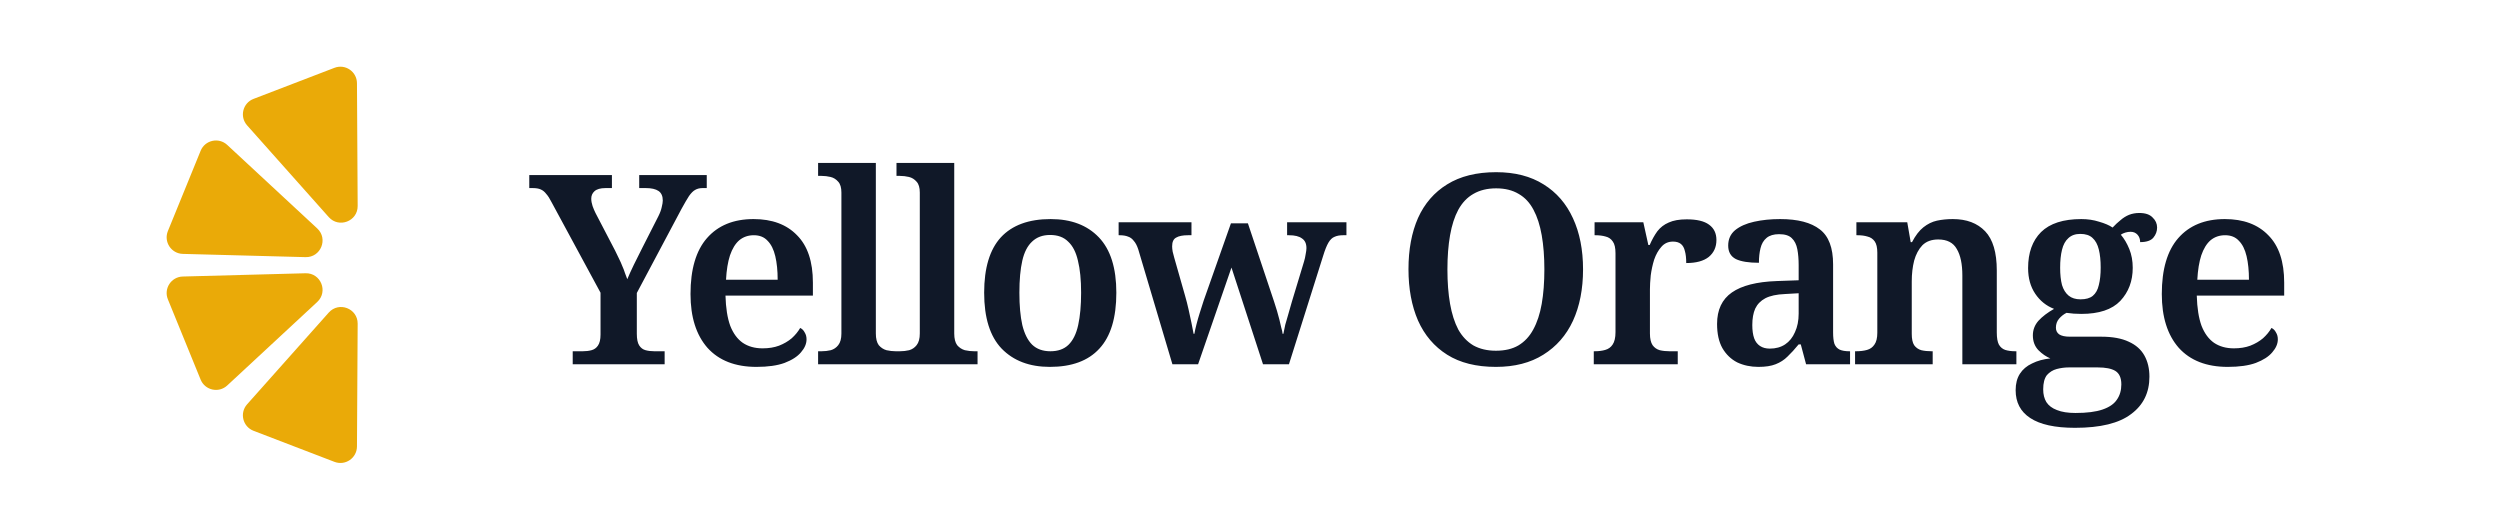
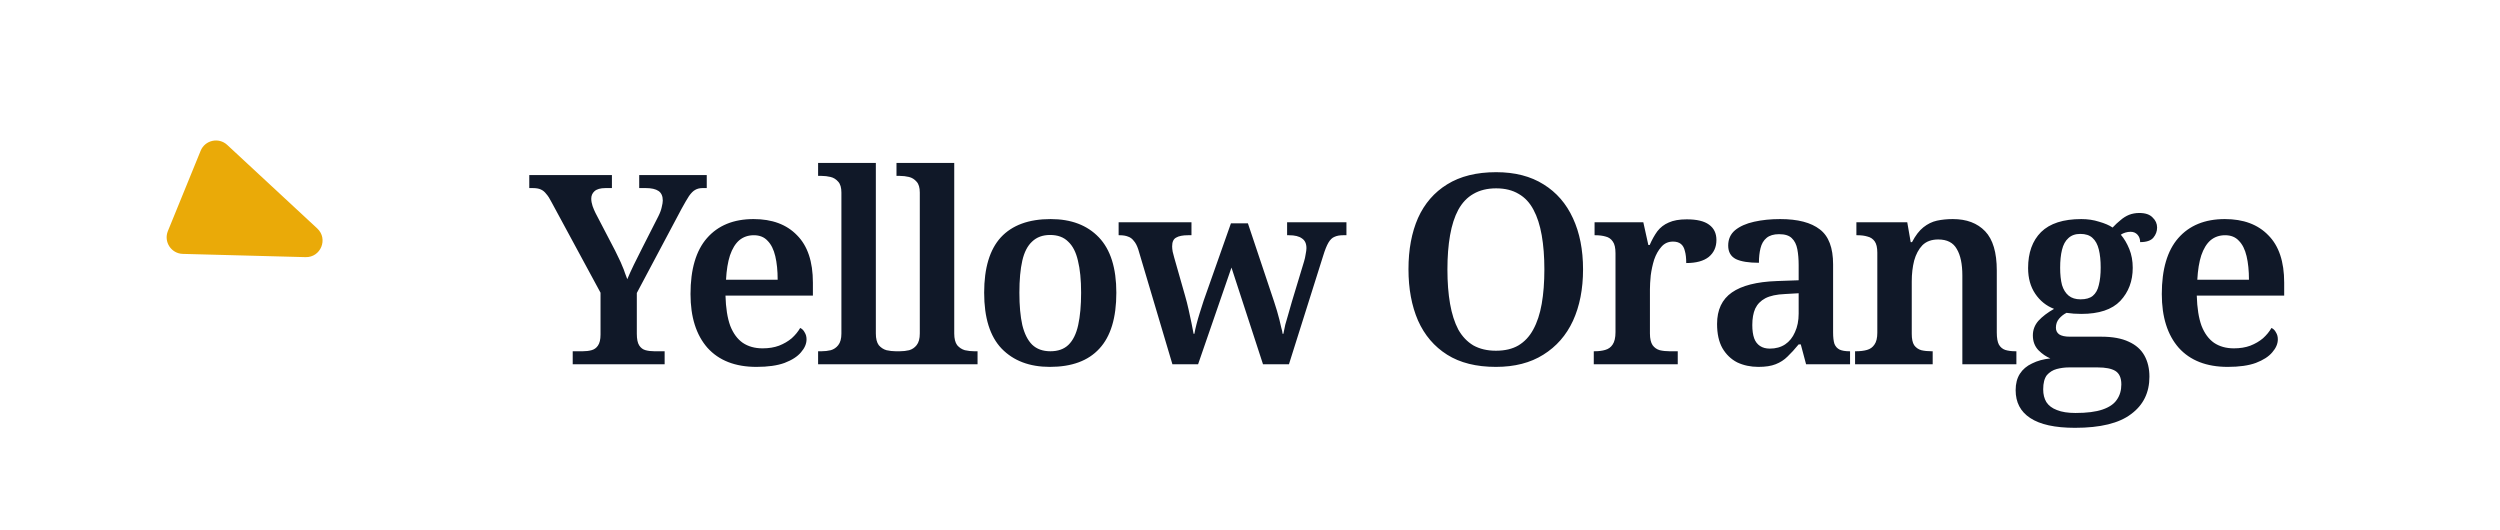
<svg xmlns="http://www.w3.org/2000/svg" width="151" height="32" viewBox="0 0 151 32" fill="none">
-   <path d="M21.603 12.442C21.608 13.364 20.469 13.801 19.856 13.112L14.924 7.571C14.46 7.049 14.66 6.223 15.313 5.973L20.202 4.096C20.855 3.845 21.556 4.325 21.561 5.024L21.603 12.442Z" fill="#EAAA08" />
-   <path d="M21.603 19.551C21.608 18.629 20.469 18.191 19.856 18.88L14.924 24.421C14.46 24.943 14.66 25.769 15.313 26.02L20.202 27.896C20.855 28.147 21.556 27.668 21.561 26.968L21.603 19.551Z" fill="#EAAA08" />
-   <path d="M19.162 18.238C19.837 17.61 19.376 16.48 18.455 16.505L11.039 16.702C10.341 16.72 9.876 17.432 10.14 18.079L12.118 22.928C12.382 23.575 13.212 23.759 13.724 23.283L19.162 18.238Z" fill="#EAAA08" />
  <path d="M19.162 13.799C19.837 14.426 19.376 15.556 18.455 15.531L11.039 15.335C10.341 15.316 9.876 14.604 10.14 13.957L12.118 9.108C12.382 8.461 13.212 8.277 13.724 8.753L19.162 13.799Z" fill="#EAAA08" />
  <path d="M34.592 22V21.216H35.2C35.392 21.216 35.568 21.195 35.728 21.152C35.888 21.109 36.016 21.019 36.112 20.88C36.219 20.731 36.272 20.507 36.272 20.208V17.68L33.312 12.208C33.205 11.995 33.099 11.829 32.992 11.712C32.896 11.584 32.784 11.493 32.656 11.44C32.539 11.387 32.379 11.36 32.176 11.36H31.968V10.576H36.96V11.36H36.576C36.267 11.36 36.043 11.424 35.904 11.552C35.776 11.669 35.712 11.819 35.712 12C35.712 12.139 35.739 12.288 35.792 12.448C35.845 12.597 35.904 12.736 35.968 12.864L37.152 15.136C37.237 15.307 37.317 15.472 37.392 15.632C37.467 15.781 37.531 15.925 37.584 16.064C37.648 16.203 37.701 16.341 37.744 16.48C37.797 16.608 37.845 16.736 37.888 16.864C37.995 16.608 38.128 16.315 38.288 15.984C38.448 15.653 38.619 15.312 38.8 14.96L39.76 13.072C39.867 12.859 39.936 12.672 39.968 12.512C40.011 12.341 40.032 12.208 40.032 12.112C40.032 11.845 39.947 11.653 39.776 11.536C39.605 11.419 39.349 11.36 39.008 11.36H38.608V10.576H42.688V11.36H42.432C42.261 11.36 42.112 11.397 41.984 11.472C41.867 11.536 41.744 11.659 41.616 11.84C41.499 12.021 41.349 12.277 41.168 12.608L38.464 17.696V20.16C38.464 20.48 38.512 20.715 38.608 20.864C38.704 21.013 38.832 21.109 38.992 21.152C39.152 21.195 39.328 21.216 39.52 21.216H40.144V22H34.592ZM45.691 22.16C44.411 22.16 43.424 21.776 42.731 21.008C42.048 20.229 41.707 19.147 41.707 17.76C41.707 16.267 42.038 15.141 42.699 14.384C43.371 13.616 44.309 13.232 45.515 13.232C46.635 13.232 47.51 13.557 48.139 14.208C48.779 14.848 49.099 15.803 49.099 17.072V17.856H43.819C43.84 18.603 43.936 19.211 44.107 19.68C44.288 20.139 44.539 20.48 44.859 20.704C45.19 20.928 45.59 21.04 46.059 21.04C46.432 21.04 46.763 20.987 47.051 20.88C47.349 20.763 47.605 20.613 47.819 20.432C48.032 20.24 48.203 20.032 48.331 19.808C48.448 19.861 48.539 19.952 48.603 20.08C48.678 20.197 48.715 20.336 48.715 20.496C48.715 20.763 48.603 21.024 48.379 21.28C48.166 21.536 47.835 21.749 47.387 21.92C46.95 22.08 46.384 22.16 45.691 22.16ZM46.971 16.896C46.971 16.352 46.923 15.877 46.827 15.472C46.731 15.067 46.576 14.757 46.363 14.544C46.16 14.32 45.883 14.208 45.531 14.208C45.19 14.208 44.896 14.309 44.651 14.512C44.416 14.715 44.23 15.019 44.091 15.424C43.963 15.819 43.883 16.309 43.851 16.896H46.971ZM49.413 22V21.216H49.621C49.813 21.216 50 21.195 50.181 21.152C50.362 21.099 50.512 20.997 50.629 20.848C50.757 20.688 50.821 20.453 50.821 20.144V11.632C50.821 11.333 50.757 11.115 50.629 10.976C50.501 10.827 50.346 10.731 50.165 10.688C49.984 10.645 49.803 10.624 49.621 10.624H49.413V9.84H52.901V20.144C52.901 20.453 52.96 20.688 53.077 20.848C53.205 20.997 53.36 21.099 53.541 21.152C53.733 21.195 53.92 21.216 54.101 21.216H54.309V22H49.413ZM54.148 22V21.216H54.356C54.548 21.216 54.735 21.195 54.916 21.152C55.097 21.099 55.247 20.997 55.364 20.848C55.492 20.688 55.556 20.453 55.556 20.144V11.632C55.556 11.333 55.492 11.115 55.364 10.976C55.236 10.827 55.081 10.731 54.9 10.688C54.719 10.645 54.538 10.624 54.356 10.624H54.148V9.84H57.636V20.144C57.636 20.453 57.695 20.688 57.812 20.848C57.94 20.997 58.095 21.099 58.276 21.152C58.468 21.195 58.655 21.216 58.836 21.216H59.044V22H54.148ZM63.411 22.16C62.184 22.16 61.214 21.792 60.499 21.056C59.795 20.32 59.443 19.195 59.443 17.68C59.443 16.187 59.779 15.072 60.451 14.336C61.134 13.6 62.136 13.232 63.459 13.232C64.697 13.232 65.667 13.6 66.371 14.336C67.075 15.072 67.427 16.187 67.427 17.68C67.427 19.195 67.086 20.32 66.403 21.056C65.731 21.792 64.734 22.16 63.411 22.16ZM63.443 21.216C63.902 21.216 64.264 21.088 64.531 20.832C64.808 20.565 65.006 20.165 65.123 19.632C65.24 19.099 65.299 18.448 65.299 17.68C65.299 16.901 65.235 16.256 65.107 15.744C64.99 15.232 64.793 14.848 64.515 14.592C64.249 14.325 63.886 14.192 63.427 14.192C62.979 14.192 62.617 14.325 62.339 14.592C62.062 14.848 61.864 15.232 61.747 15.744C61.63 16.256 61.571 16.901 61.571 17.68C61.571 18.459 61.63 19.109 61.747 19.632C61.875 20.155 62.072 20.549 62.339 20.816C62.617 21.083 62.984 21.216 63.443 21.216ZM68.749 15.056C68.675 14.832 68.584 14.661 68.477 14.544C68.381 14.416 68.264 14.331 68.125 14.288C67.997 14.235 67.827 14.208 67.613 14.208H67.565V13.424H71.965V14.208H71.757C71.437 14.208 71.197 14.256 71.037 14.352C70.877 14.437 70.797 14.613 70.797 14.88C70.797 14.965 70.808 15.072 70.829 15.2C70.861 15.328 70.893 15.451 70.925 15.568L71.581 17.872C71.656 18.128 71.725 18.4 71.789 18.688C71.853 18.976 71.912 19.248 71.965 19.504C72.019 19.76 72.061 19.979 72.093 20.16H72.141C72.173 19.979 72.216 19.787 72.269 19.584C72.323 19.371 72.387 19.147 72.461 18.912C72.536 18.667 72.616 18.416 72.701 18.16L74.349 13.488H75.373L76.957 18.224C77.021 18.416 77.08 18.603 77.133 18.784C77.187 18.965 77.235 19.141 77.277 19.312C77.32 19.483 77.357 19.643 77.389 19.792C77.432 19.931 77.459 20.053 77.469 20.16H77.517C77.549 19.979 77.587 19.797 77.629 19.616C77.683 19.435 77.741 19.232 77.805 19.008C77.869 18.773 77.944 18.512 78.029 18.224L78.765 15.792C78.808 15.653 78.84 15.509 78.861 15.36C78.893 15.2 78.909 15.077 78.909 14.992C78.909 14.715 78.819 14.517 78.637 14.4C78.467 14.272 78.205 14.208 77.853 14.208H77.741V13.424H81.325V14.208H81.117C80.915 14.208 80.744 14.24 80.605 14.304C80.467 14.357 80.344 14.475 80.237 14.656C80.131 14.837 80.024 15.104 79.917 15.456L77.853 22H76.285L74.381 16.16L72.365 22H70.813L68.749 15.056ZM90.352 22.16C89.168 22.16 88.186 21.915 87.408 21.424C86.629 20.933 86.043 20.245 85.648 19.36C85.264 18.475 85.072 17.44 85.072 16.256C85.072 15.072 85.264 14.043 85.648 13.168C86.043 12.293 86.629 11.616 87.408 11.136C88.197 10.645 89.184 10.4 90.368 10.4C91.499 10.4 92.453 10.645 93.232 11.136C94.01 11.616 94.603 12.299 95.008 13.184C95.413 14.059 95.616 15.088 95.616 16.272C95.616 17.456 95.413 18.491 95.008 19.376C94.603 20.251 94.005 20.933 93.216 21.424C92.437 21.915 91.483 22.16 90.352 22.16ZM90.352 21.184C90.896 21.184 91.349 21.077 91.712 20.864C92.085 20.64 92.384 20.32 92.608 19.904C92.843 19.477 93.013 18.96 93.12 18.352C93.227 17.744 93.28 17.051 93.28 16.272C93.28 15.504 93.227 14.816 93.12 14.208C93.013 13.6 92.848 13.088 92.624 12.672C92.4 12.245 92.101 11.925 91.728 11.712C91.355 11.488 90.901 11.376 90.368 11.376C89.835 11.376 89.376 11.488 88.992 11.712C88.618 11.925 88.314 12.245 88.08 12.672C87.856 13.088 87.691 13.6 87.584 14.208C87.477 14.816 87.424 15.504 87.424 16.272C87.424 17.051 87.477 17.744 87.584 18.352C87.691 18.96 87.856 19.477 88.08 19.904C88.314 20.32 88.618 20.64 88.992 20.864C89.376 21.077 89.829 21.184 90.352 21.184ZM96.264 22V21.216H96.312C96.558 21.216 96.771 21.189 96.952 21.136C97.144 21.083 97.294 20.976 97.4 20.816C97.518 20.645 97.576 20.395 97.576 20.064V15.296C97.576 14.976 97.523 14.741 97.416 14.592C97.31 14.432 97.166 14.331 96.984 14.288C96.803 14.235 96.595 14.208 96.36 14.208H96.312V13.424H99.256L99.56 14.8H99.64C99.779 14.48 99.934 14.203 100.104 13.968C100.286 13.733 100.515 13.557 100.792 13.44C101.07 13.312 101.432 13.248 101.88 13.248C102.488 13.248 102.936 13.355 103.224 13.568C103.523 13.781 103.672 14.091 103.672 14.496C103.672 14.923 103.518 15.264 103.208 15.52C102.899 15.765 102.446 15.888 101.848 15.888C101.848 15.589 101.822 15.349 101.768 15.168C101.726 14.976 101.646 14.832 101.528 14.736C101.411 14.64 101.251 14.592 101.048 14.592C100.76 14.592 100.526 14.699 100.344 14.912C100.163 15.115 100.019 15.371 99.912 15.68C99.816 15.989 99.747 16.309 99.704 16.64C99.672 16.971 99.656 17.248 99.656 17.472V20.144C99.656 20.453 99.71 20.688 99.816 20.848C99.923 20.997 100.067 21.099 100.248 21.152C100.43 21.195 100.627 21.216 100.84 21.216H101.336V22H96.264ZM106.207 22.16C105.737 22.16 105.311 22.069 104.927 21.888C104.553 21.696 104.255 21.408 104.031 21.024C103.817 20.64 103.711 20.155 103.711 19.568C103.711 18.715 104.009 18.08 104.607 17.664C105.204 17.248 106.105 17.019 107.311 16.976L108.639 16.928V16.016C108.639 15.653 108.612 15.333 108.559 15.056C108.505 14.768 108.393 14.544 108.223 14.384C108.063 14.224 107.807 14.144 107.455 14.144C107.135 14.144 106.884 14.219 106.703 14.368C106.521 14.517 106.399 14.725 106.335 14.992C106.271 15.248 106.239 15.541 106.239 15.872C105.62 15.872 105.156 15.797 104.847 15.648C104.537 15.488 104.383 15.216 104.383 14.832C104.383 14.448 104.521 14.139 104.799 13.904C105.087 13.669 105.471 13.499 105.951 13.392C106.431 13.285 106.953 13.232 107.519 13.232C108.585 13.232 109.385 13.44 109.919 13.856C110.452 14.261 110.719 14.965 110.719 15.968V20.08C110.719 20.368 110.745 20.597 110.799 20.768C110.863 20.928 110.969 21.045 111.119 21.12C111.268 21.184 111.46 21.216 111.695 21.216H111.743V22H109.087L108.767 20.8H108.639C108.404 21.088 108.18 21.333 107.967 21.536C107.764 21.739 107.524 21.893 107.247 22C106.98 22.107 106.633 22.16 106.207 22.16ZM106.895 21.056C107.257 21.056 107.567 20.971 107.823 20.8C108.079 20.629 108.276 20.384 108.415 20.064C108.564 19.744 108.639 19.371 108.639 18.944V17.712L107.807 17.76C107.305 17.781 106.911 17.867 106.623 18.016C106.345 18.165 106.143 18.373 106.015 18.64C105.897 18.907 105.839 19.237 105.839 19.632C105.839 19.952 105.876 20.219 105.951 20.432C106.025 20.635 106.143 20.789 106.303 20.896C106.463 21.003 106.66 21.056 106.895 21.056ZM112.046 22V21.216H112.11C112.355 21.216 112.574 21.189 112.766 21.136C112.958 21.083 113.107 20.976 113.214 20.816C113.331 20.656 113.39 20.416 113.39 20.096V15.264C113.39 14.955 113.337 14.725 113.23 14.576C113.123 14.427 112.979 14.331 112.798 14.288C112.627 14.235 112.425 14.208 112.19 14.208H112.126V13.424H115.198L115.406 14.624H115.486C115.699 14.219 115.929 13.92 116.174 13.728C116.43 13.525 116.702 13.392 116.99 13.328C117.289 13.264 117.609 13.232 117.95 13.232C118.782 13.232 119.433 13.477 119.902 13.968C120.371 14.459 120.606 15.248 120.606 16.336V20.08C120.606 20.411 120.649 20.656 120.734 20.816C120.83 20.976 120.958 21.083 121.118 21.136C121.289 21.189 121.491 21.216 121.726 21.216H121.79V22H118.526V16.64C118.526 15.947 118.414 15.413 118.19 15.04C117.977 14.656 117.603 14.464 117.07 14.464C116.665 14.464 116.345 14.581 116.11 14.816C115.886 15.051 115.721 15.36 115.614 15.744C115.518 16.128 115.47 16.544 115.47 16.992V20.16C115.47 20.469 115.518 20.699 115.614 20.848C115.721 20.997 115.865 21.099 116.046 21.152C116.227 21.195 116.435 21.216 116.67 21.216H116.734V22H112.046ZM125.329 25.84C124.124 25.84 123.222 25.643 122.625 25.248C122.038 24.864 121.745 24.304 121.745 23.568C121.745 23.173 121.83 22.843 122.001 22.576C122.172 22.309 122.417 22.101 122.737 21.952C123.057 21.792 123.425 21.691 123.841 21.648C123.585 21.541 123.345 21.376 123.121 21.152C122.897 20.917 122.785 20.619 122.785 20.256C122.785 19.925 122.897 19.632 123.121 19.376C123.356 19.12 123.67 18.88 124.065 18.656C123.596 18.475 123.217 18.171 122.929 17.744C122.641 17.317 122.497 16.8 122.497 16.192C122.497 15.264 122.758 14.539 123.281 14.016C123.814 13.493 124.625 13.232 125.713 13.232C126.097 13.232 126.454 13.285 126.785 13.392C127.126 13.488 127.398 13.605 127.601 13.744C127.761 13.573 127.921 13.424 128.081 13.296C128.241 13.157 128.412 13.051 128.593 12.976C128.785 12.901 128.993 12.864 129.217 12.864C129.58 12.864 129.846 12.955 130.017 13.136C130.198 13.307 130.289 13.509 130.289 13.744C130.289 13.968 130.214 14.171 130.065 14.352C129.916 14.533 129.649 14.624 129.265 14.624C129.265 14.443 129.212 14.293 129.105 14.176C128.998 14.059 128.86 14 128.689 14C128.582 14 128.476 14.016 128.369 14.048C128.262 14.08 128.172 14.123 128.097 14.176C128.3 14.411 128.47 14.699 128.609 15.04C128.748 15.381 128.817 15.76 128.817 16.176C128.817 16.976 128.566 17.643 128.065 18.176C127.564 18.699 126.78 18.96 125.713 18.96C125.596 18.96 125.441 18.955 125.249 18.944C125.068 18.923 124.924 18.907 124.817 18.896C124.646 18.981 124.497 19.099 124.369 19.248C124.241 19.397 124.177 19.579 124.177 19.792C124.177 19.963 124.241 20.096 124.369 20.192C124.508 20.288 124.726 20.336 125.025 20.336H126.913C127.596 20.336 128.15 20.437 128.577 20.64C129.004 20.832 129.318 21.109 129.521 21.472C129.724 21.835 129.825 22.261 129.825 22.752C129.825 23.712 129.457 24.464 128.721 25.008C127.996 25.563 126.865 25.84 125.329 25.84ZM125.361 24.944C126.044 24.944 126.588 24.875 126.993 24.736C127.398 24.597 127.686 24.4 127.857 24.144C128.038 23.888 128.129 23.579 128.129 23.216C128.129 22.821 128.006 22.549 127.761 22.4C127.526 22.261 127.174 22.192 126.705 22.192H124.961C124.716 22.192 124.47 22.224 124.225 22.288C123.99 22.352 123.793 22.475 123.633 22.656C123.484 22.848 123.409 23.136 123.409 23.52C123.409 23.819 123.473 24.075 123.601 24.288C123.74 24.501 123.953 24.661 124.241 24.768C124.529 24.885 124.902 24.944 125.361 24.944ZM125.665 18.08C125.985 18.08 126.23 18.011 126.401 17.872C126.582 17.723 126.705 17.504 126.769 17.216C126.844 16.928 126.881 16.576 126.881 16.16C126.881 15.733 126.844 15.371 126.769 15.072C126.694 14.763 126.566 14.528 126.385 14.368C126.214 14.208 125.969 14.128 125.649 14.128C125.35 14.128 125.11 14.213 124.929 14.384C124.748 14.544 124.62 14.779 124.545 15.088C124.47 15.387 124.433 15.749 124.433 16.176C124.433 16.581 124.47 16.928 124.545 17.216C124.63 17.493 124.764 17.707 124.945 17.856C125.126 18.005 125.366 18.08 125.665 18.08ZM134.557 22.16C133.277 22.16 132.29 21.776 131.597 21.008C130.914 20.229 130.573 19.147 130.573 17.76C130.573 16.267 130.904 15.141 131.565 14.384C132.237 13.616 133.176 13.232 134.381 13.232C135.501 13.232 136.376 13.557 137.005 14.208C137.645 14.848 137.965 15.803 137.965 17.072V17.856H132.685C132.706 18.603 132.802 19.211 132.973 19.68C133.154 20.139 133.405 20.48 133.725 20.704C134.056 20.928 134.456 21.04 134.925 21.04C135.298 21.04 135.629 20.987 135.917 20.88C136.216 20.763 136.472 20.613 136.685 20.432C136.898 20.24 137.069 20.032 137.197 19.808C137.314 19.861 137.405 19.952 137.469 20.08C137.544 20.197 137.581 20.336 137.581 20.496C137.581 20.763 137.469 21.024 137.245 21.28C137.032 21.536 136.701 21.749 136.253 21.92C135.816 22.08 135.25 22.16 134.557 22.16ZM135.837 16.896C135.837 16.352 135.789 15.877 135.693 15.472C135.597 15.067 135.442 14.757 135.229 14.544C135.026 14.32 134.749 14.208 134.397 14.208C134.056 14.208 133.762 14.309 133.517 14.512C133.282 14.715 133.096 15.019 132.957 15.424C132.829 15.819 132.749 16.309 132.717 16.896H135.837Z" fill="#101828" />
</svg>